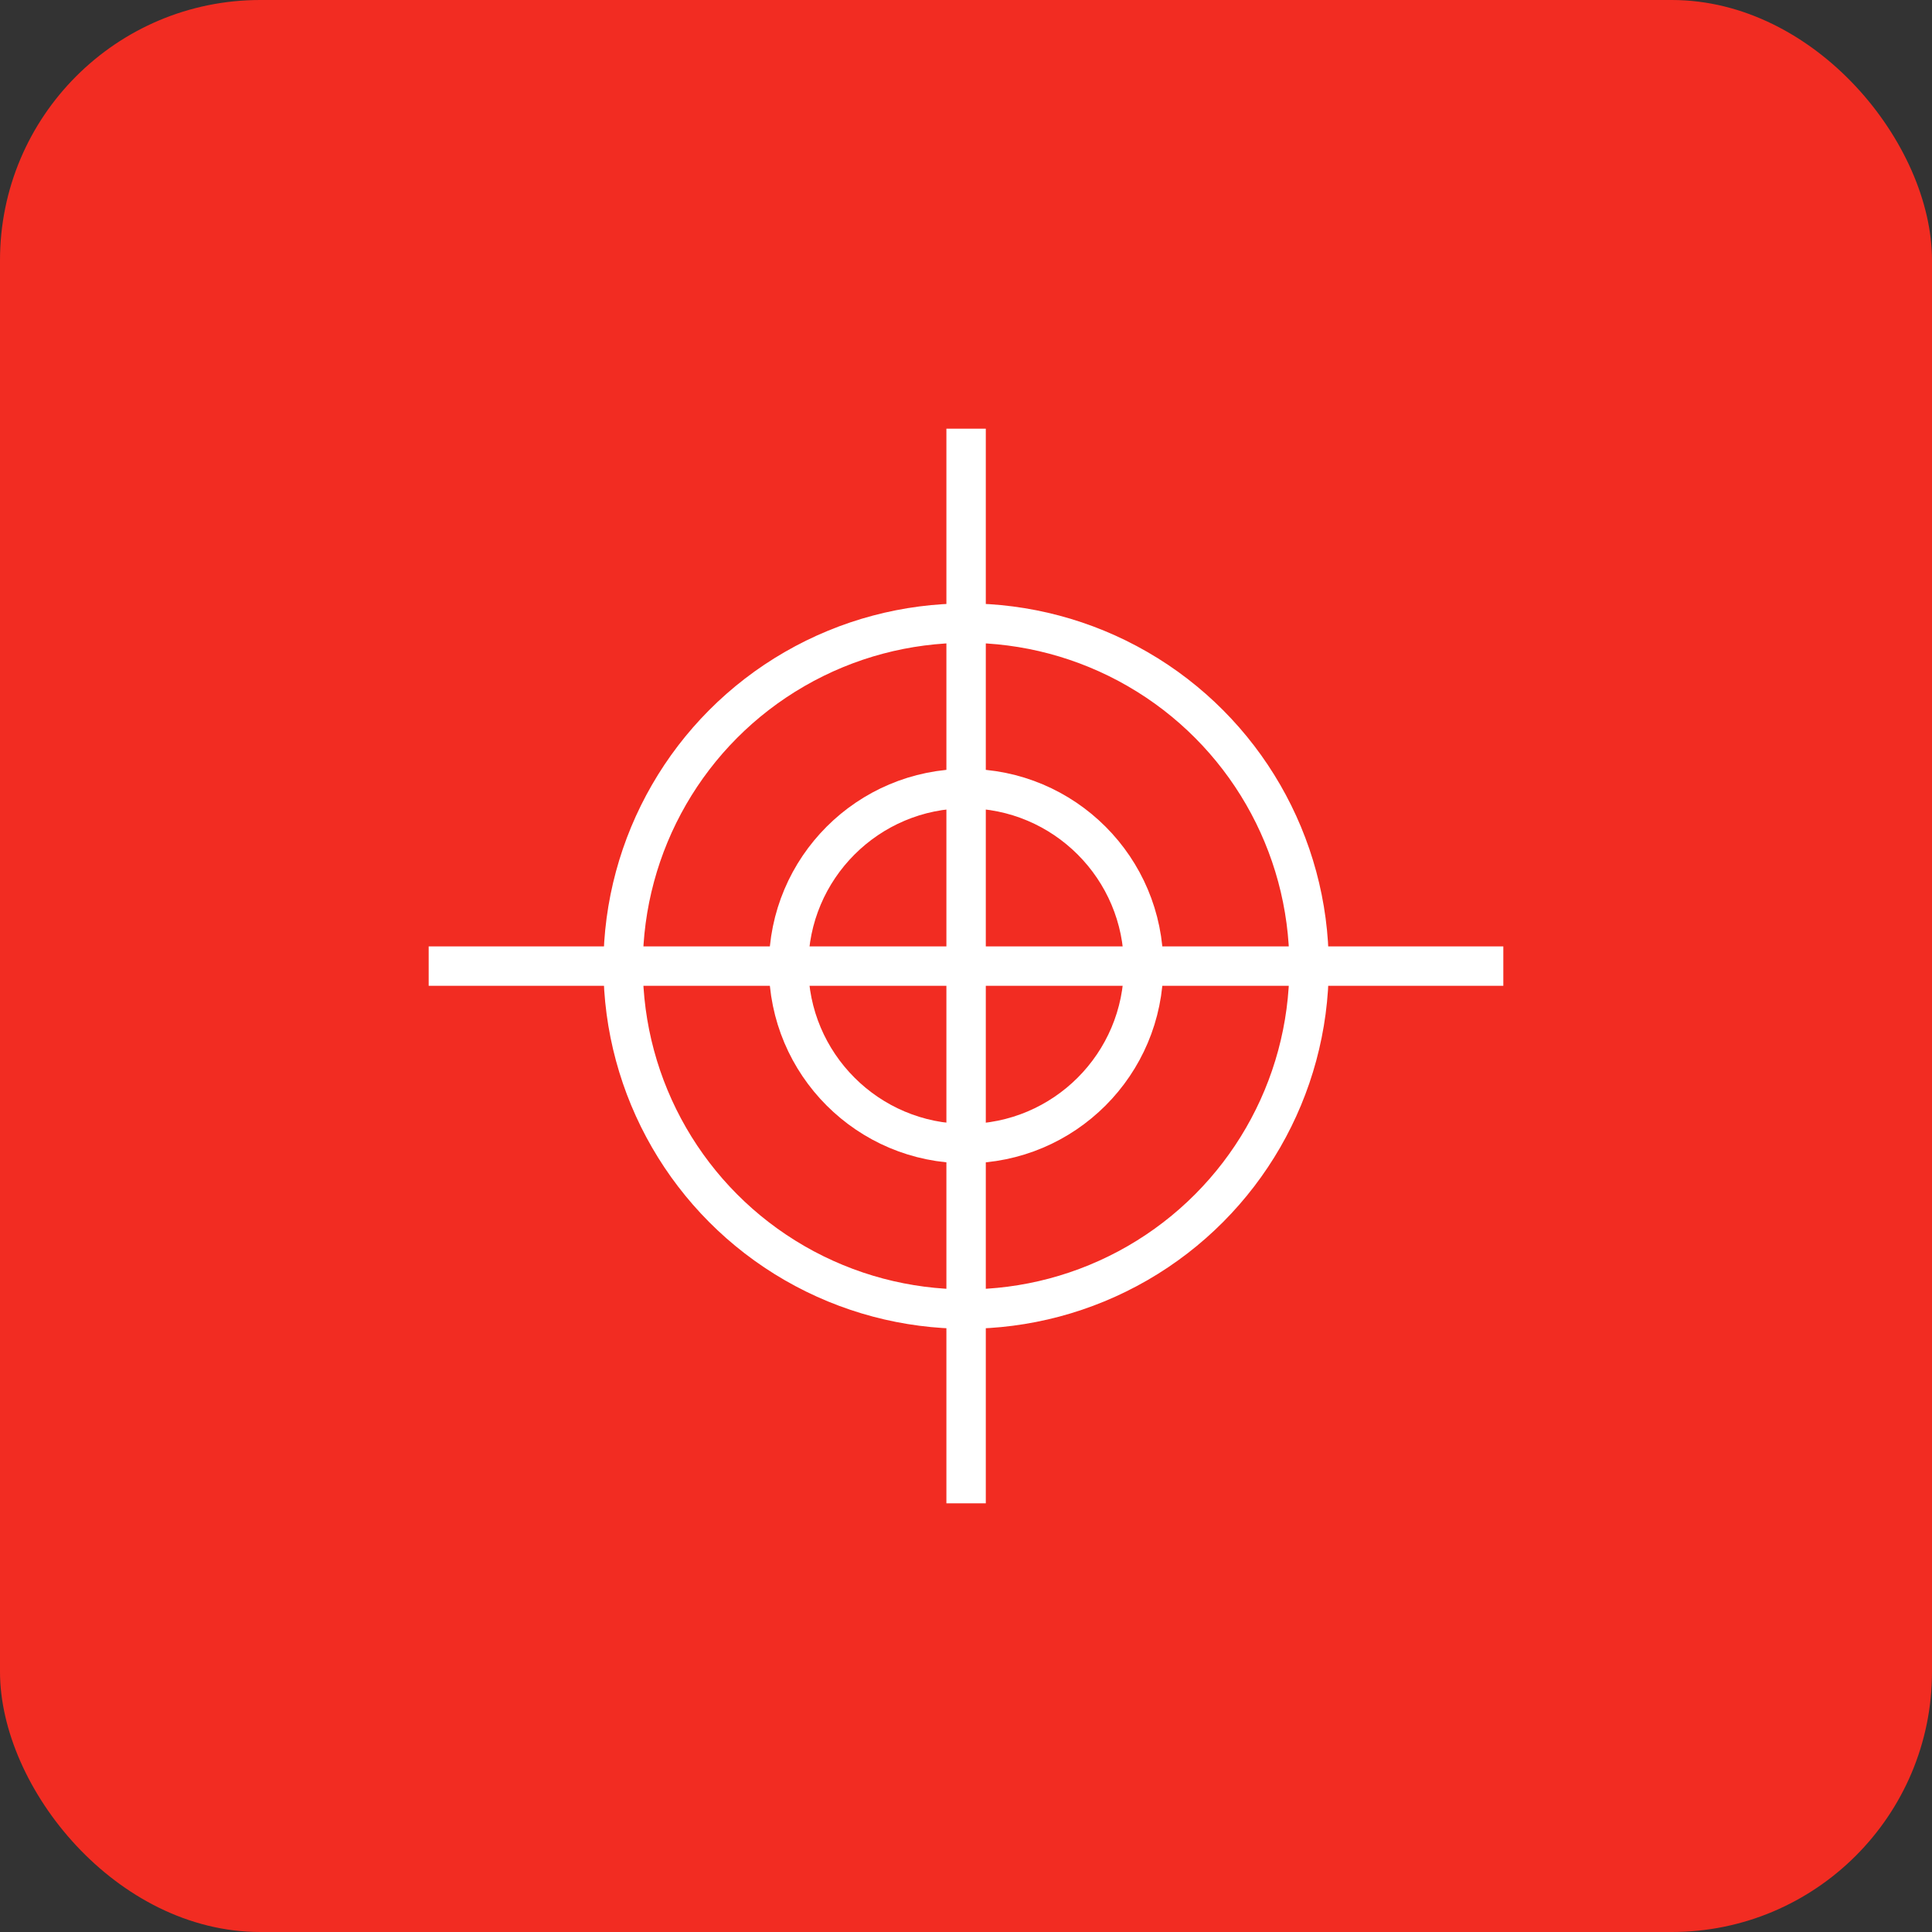
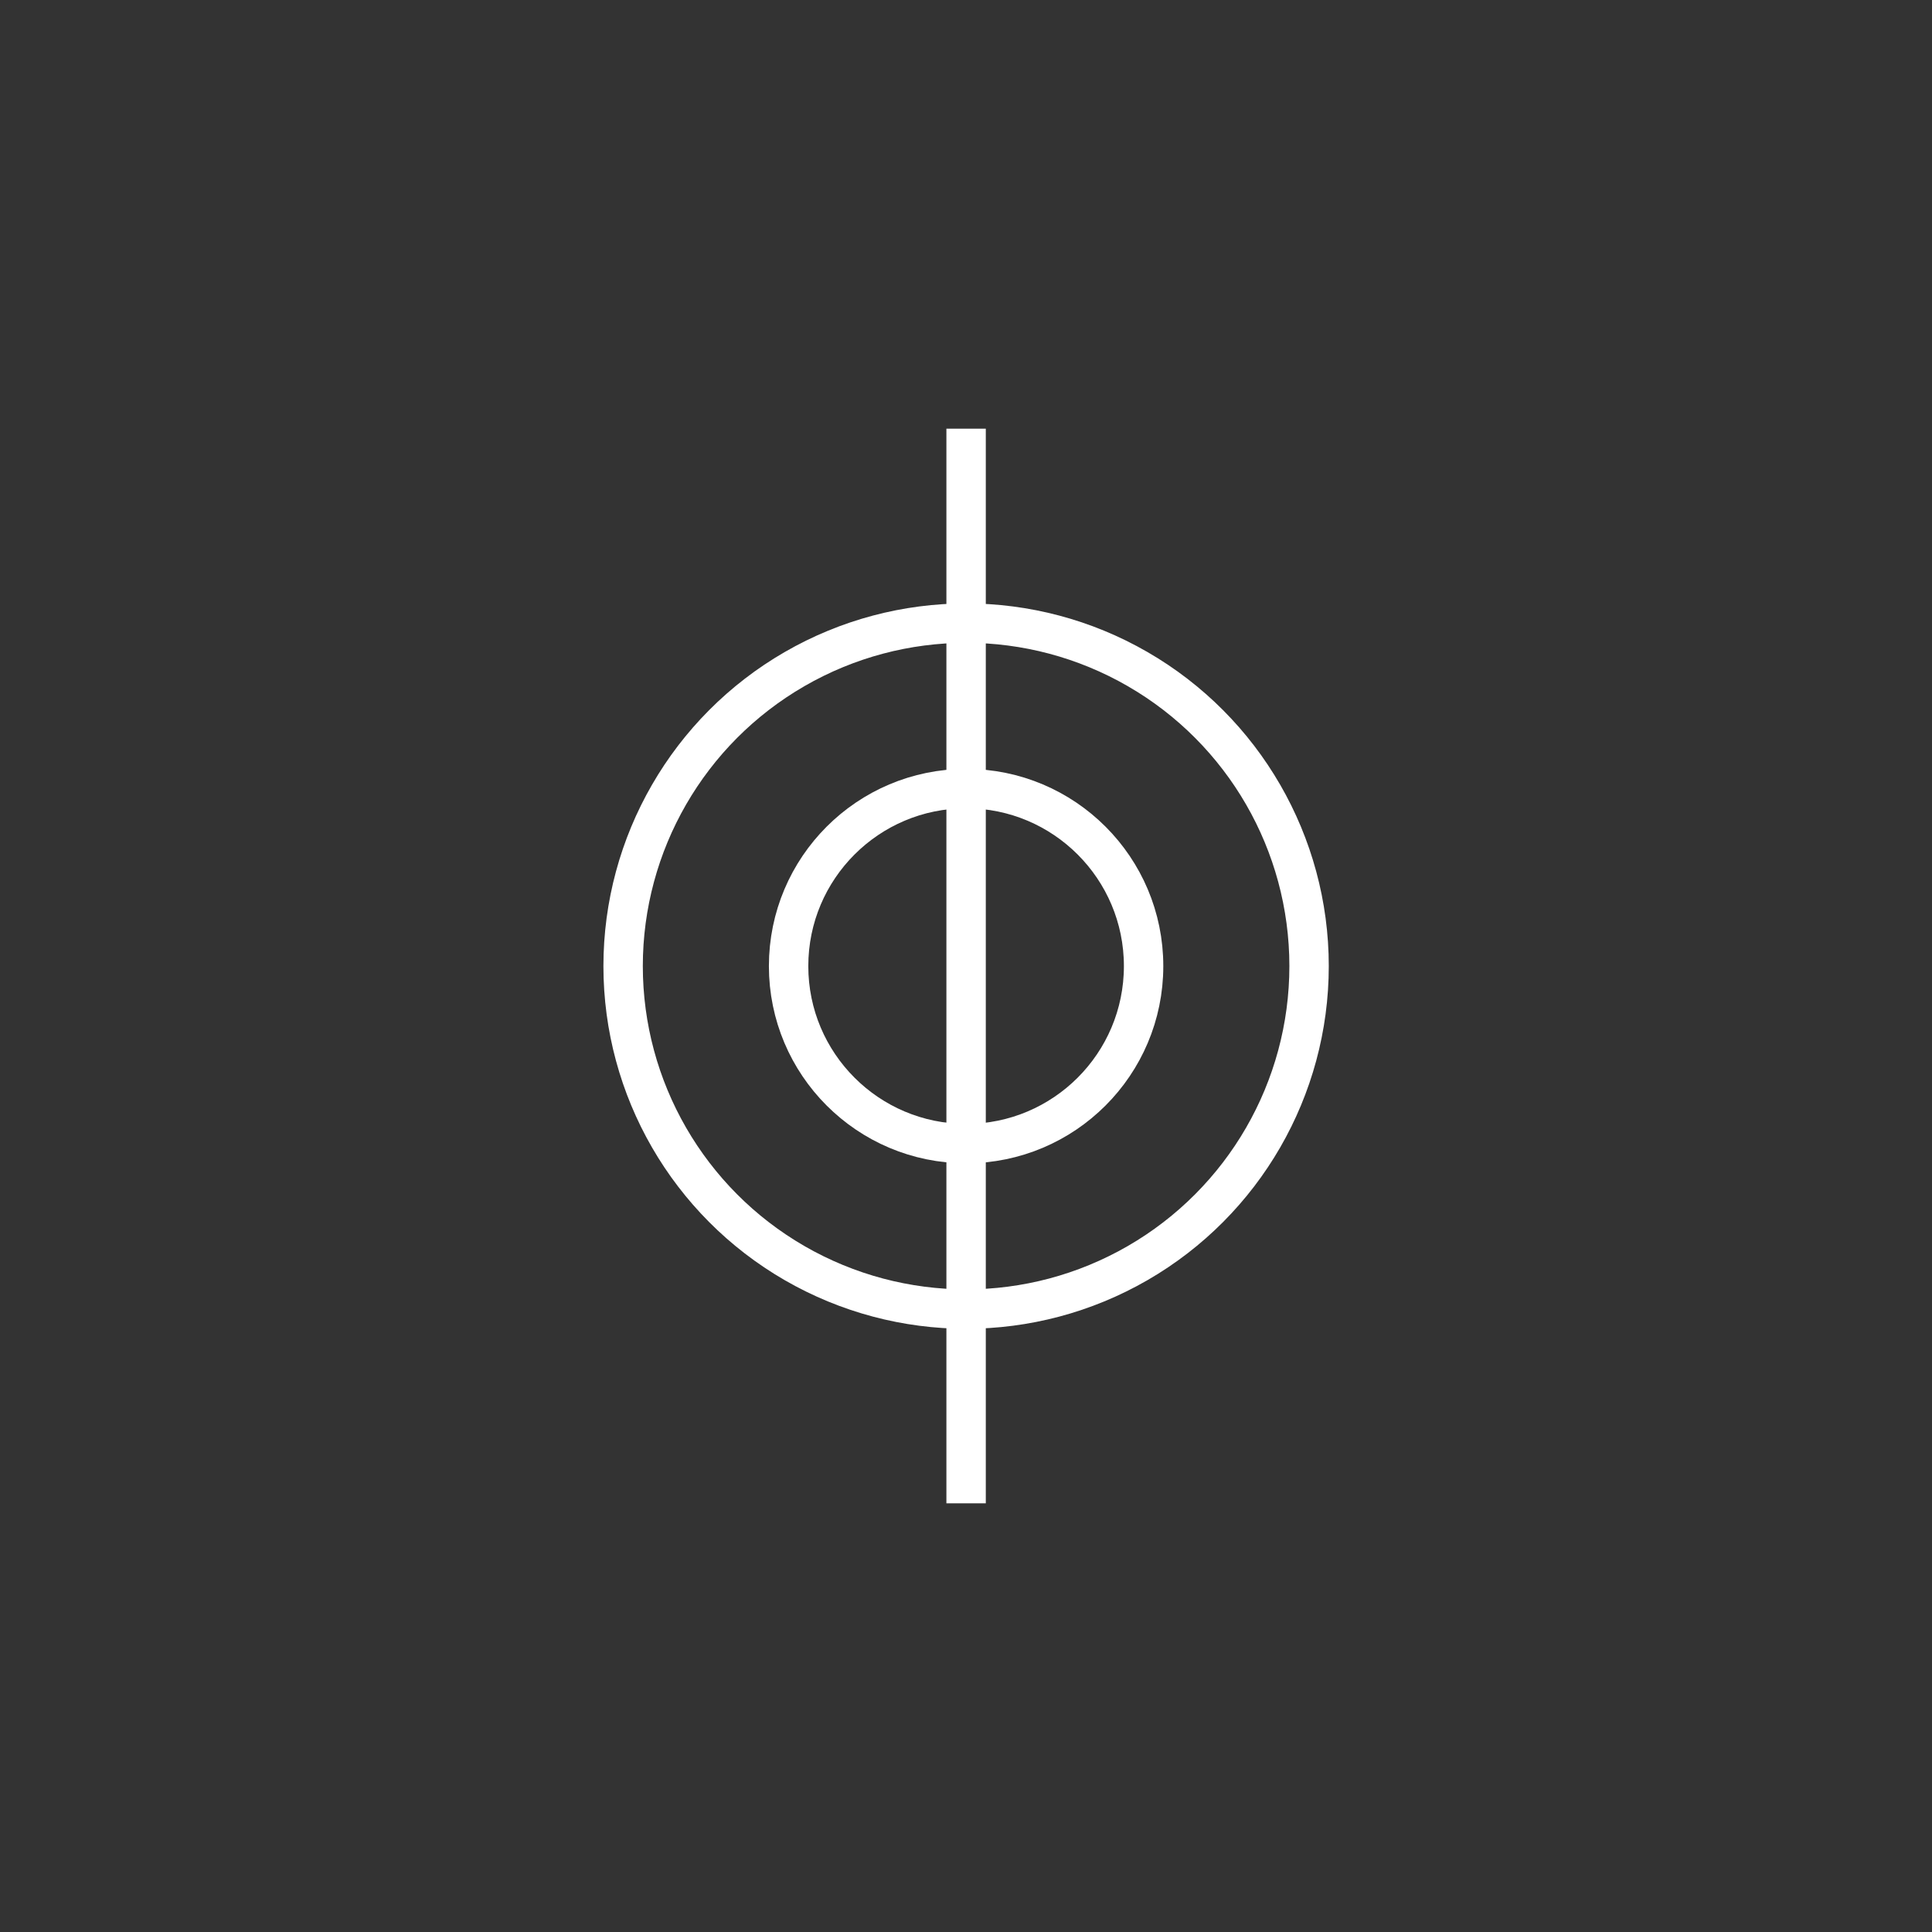
<svg xmlns="http://www.w3.org/2000/svg" id="Layer_2" viewBox="0 0 98.07 98.07">
  <rect x="0" y="0" width="98.07" height="98.07" fill="#333333" stroke="none" />
  <defs>
    <style>.cls-1{fill:#f22c22;}.cls-2{fill:none;stroke:#fff;stroke-width:2px;}</style>
  </defs>
  <g id="Layer_1-2">
    <g>
-       <rect class="cls-1" width="98.07" height="98.07" rx="13.21" ry="13.21" />
      <g>
        <line class="cls-2" x1="49.04" y1="21.76" x2="49.04" y2="76.31" />
-         <line class="cls-2" x1="76.31" y1="49.04" x2="21.76" y2="49.04" />
        <circle class="cls-2" cx="49.04" cy="49.04" r="17.41" />
        <circle class="cls-2" cx="49.04" cy="49.04" r="9.01" />
      </g>
    </g>
  </g>
</svg>